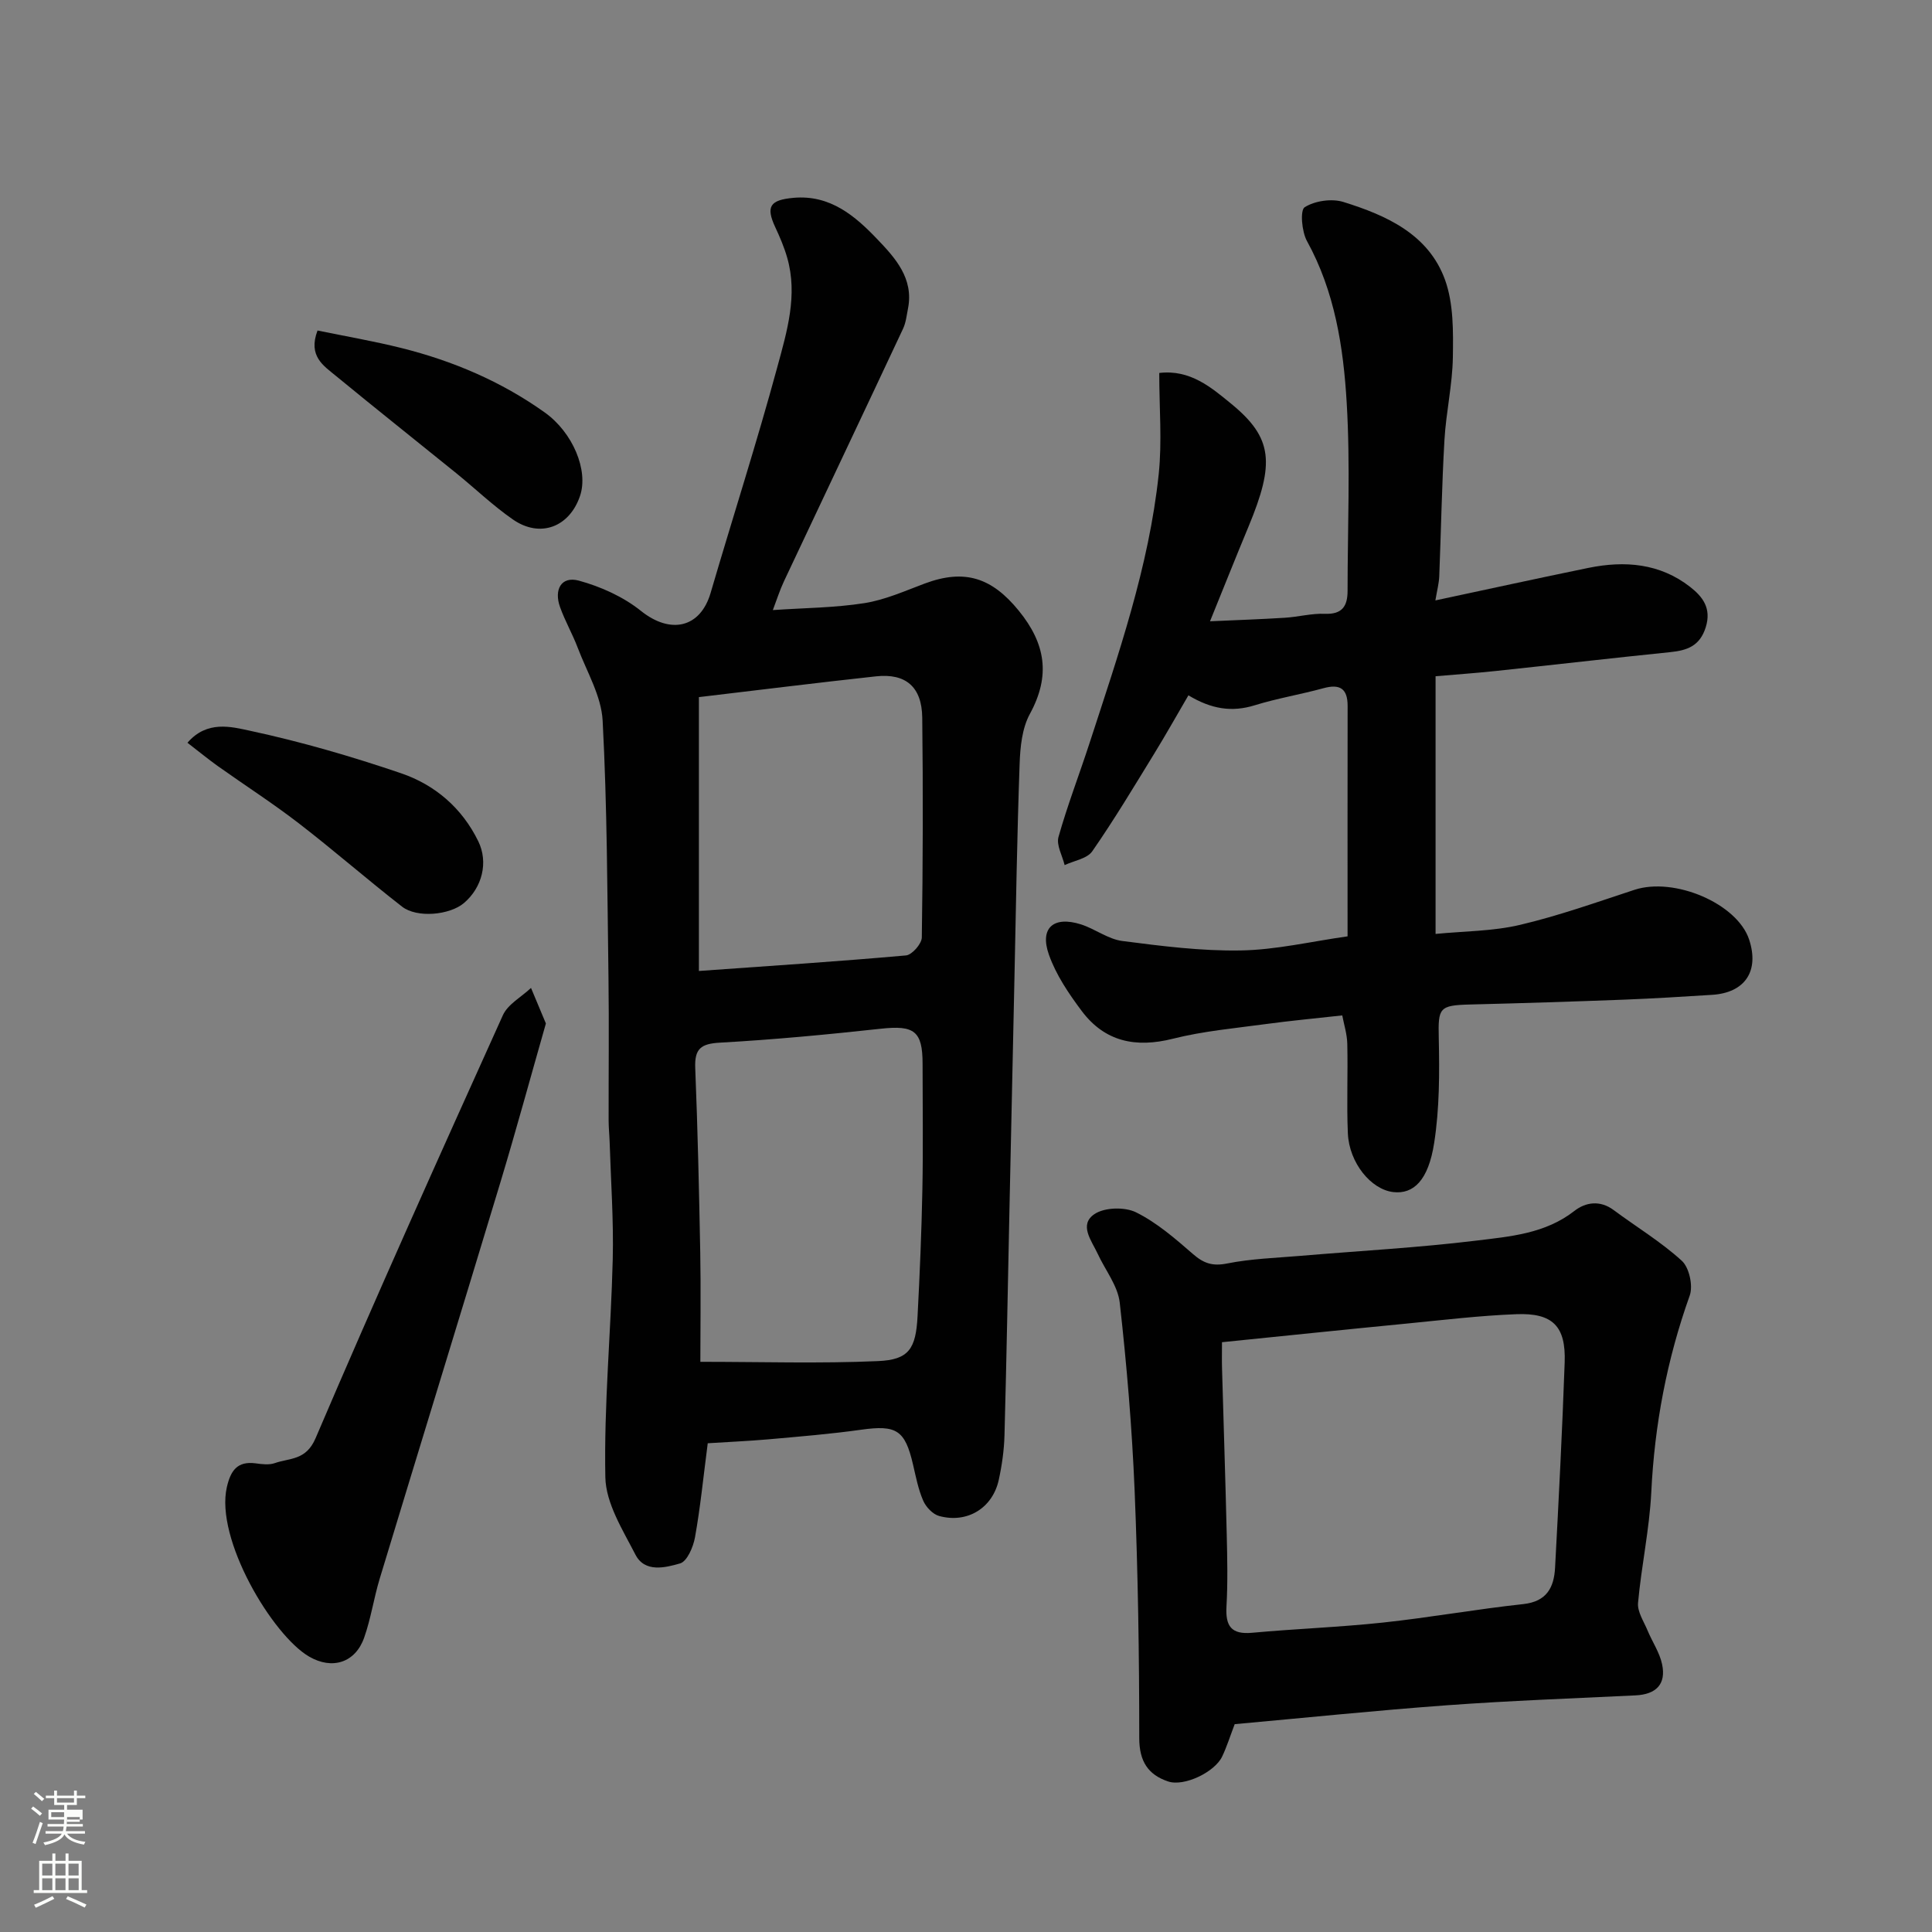
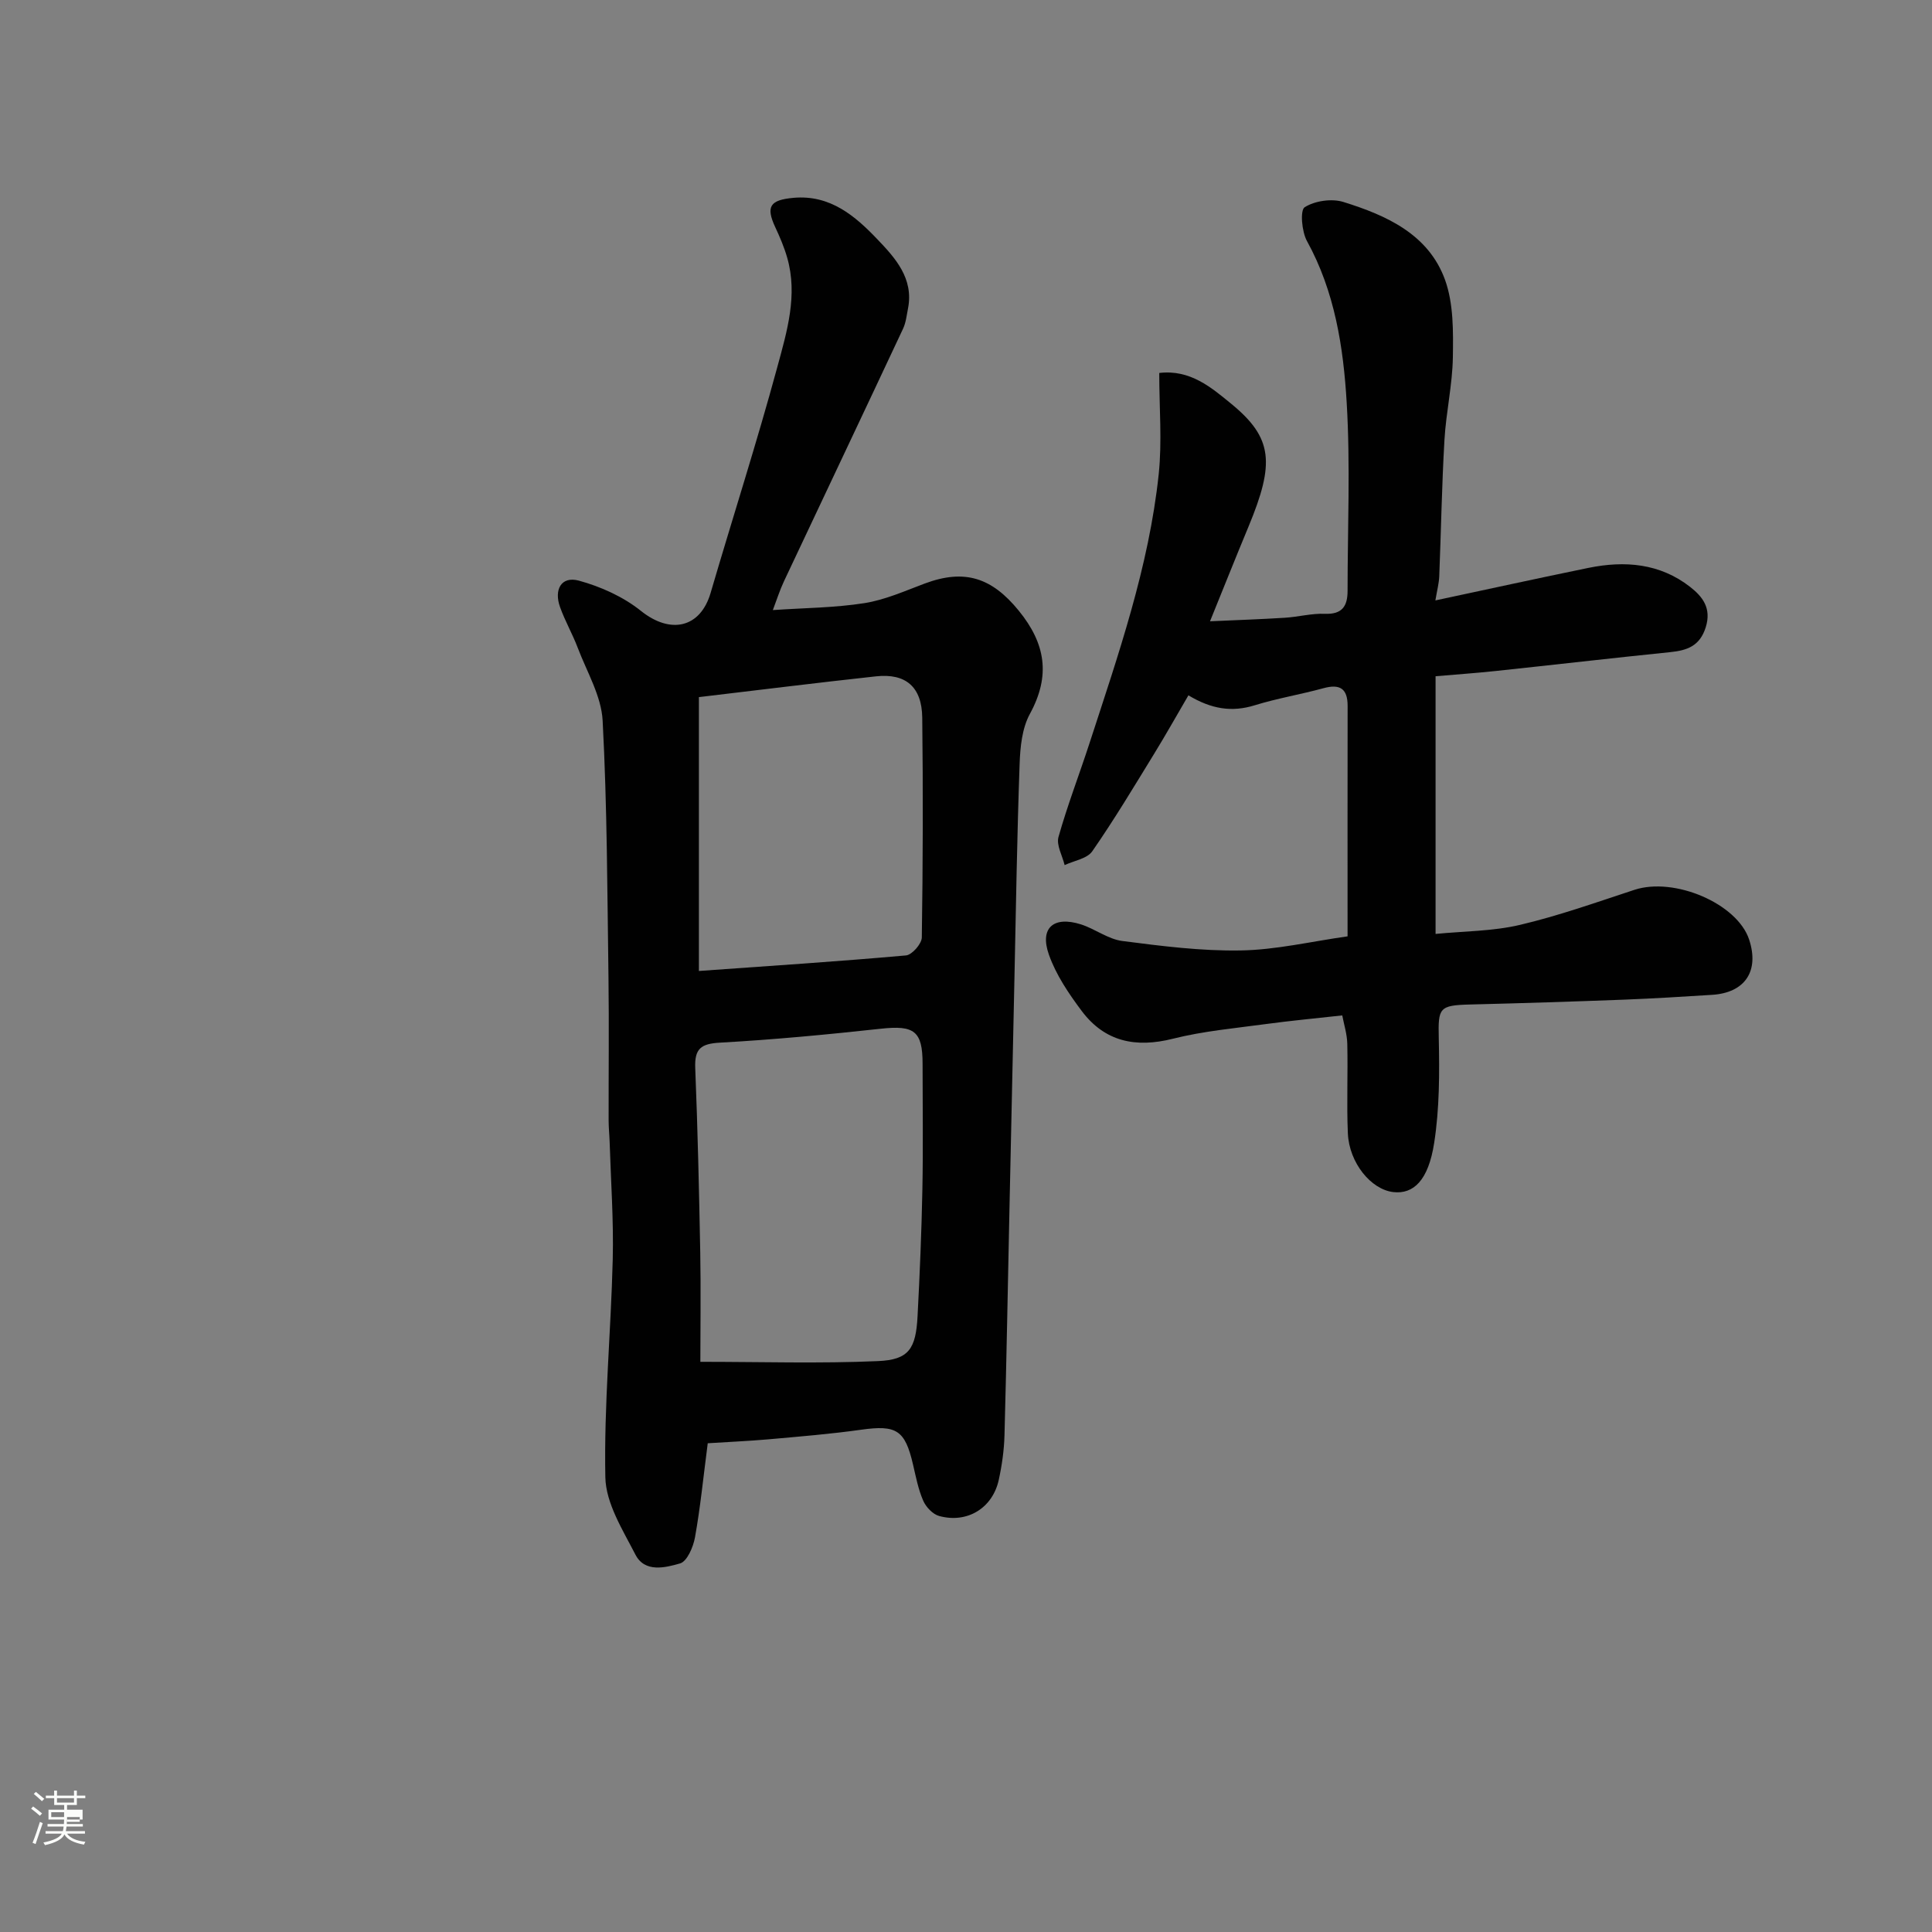
<svg xmlns="http://www.w3.org/2000/svg" enable-background="new 0 0 400 400" viewBox="0 0 400 400">
  <rect x="0" y="0" width="400" height="400" fill="#808080" stroke="none" />
  <path d="m6.44 374.46.42-.45c.65.47 1.27.95 1.85 1.44l-.45.49c-.65-.56-1.25-1.06-1.82-1.48m.93 7.33-.63-.26c.55-1.36 1.05-2.8 1.52-4.33.19.1.38.19.59.27-.46 1.29-.95 2.73-1.48 4.32m-.38-10.38.44-.42c.43.34 1.01.82 1.74 1.44l-.49.49c-.53-.51-1.09-1.01-1.69-1.51m2.5.35h1.72v-1.04h.59v1.04h3.52v-1.04h.59v1.04h1.75v.53h-1.75v1.42h-2.03v.97h3.22v2.03h-3.24c0 .35-.01.66-.03.93h3.32v.53h-3.37c-.03.27-.08.58-.15.94h3.96v.53h-3.71c.67.92 1.93 1.48 3.79 1.68-.13.24-.23.44-.29.59-2.13-.38-3.48-1.08-4.04-2.12-.43.97-1.77 1.72-4.03 2.23-.09-.19-.2-.37-.33-.55 2.1-.42 3.37-1.03 3.81-1.83h-3.36v-.53h3.58c.08-.29.13-.61.16-.94h-3.33v-.53h3.39c.02-.27.04-.58.04-.93h-3.23v-2.03h3.25v-.97h-2.07v-1.42h-1.73zm1.12 3.44v1h2.65c.01-.3.02-.44.01-.4v-.25-.35zm1.19-2h3.52v-.91h-3.52zm4.71 3h-2.63v.59c0 .15-.01.28-.01.4h2.64v-1.99z" fill="#fbfcfa" />
-   <path d="m13.56 383.74h.63v1.52h2.72v6.07h1.13v.6h-11.06v-.6h1.13v-6.07h2.73v-1.52h.63v1.52h2.1v-1.52zm-2.69 8.83.38.56c-1.24.63-2.53 1.25-3.85 1.85-.1-.21-.21-.42-.34-.63 1.36-.55 2.63-1.15 3.81-1.78m-2.13-4.27h2.1v-2.45h-2.1zm0 3.04h2.1v-2.46h-2.1zm2.72-3.04h2.1v-2.45h-2.1zm0 3.04h2.1v-2.46h-2.1zm6.07 3.6c-1.41-.71-2.7-1.3-3.86-1.78l.35-.56c1.45.62 2.75 1.19 3.88 1.72zm-1.25-9.09h-2.1v2.45h2.1zm-2.09 5.49h2.1v-2.46h-2.1z" fill="#fbfcfa" />
  <g fill="#010101">
    <path d="m146.53 298.81c-.93 7.16-1.54 13.37-2.64 19.48-.36 2-1.63 4.98-3.09 5.4-3.06.88-7.3 1.96-9.24-1.82-2.63-5.11-6.12-10.62-6.23-16.01-.3-15.02 1.16-30.06 1.53-45.1.2-8.1-.39-16.22-.64-24.33-.05-1.49-.21-2.98-.21-4.46-.02-9.83.1-19.67-.03-29.49-.25-17.77-.27-35.55-1.21-53.28-.27-5.09-3.25-10.07-5.14-15.04-1.09-2.89-2.66-5.6-3.69-8.5-1.26-3.53.21-6.45 3.93-5.44 4.53 1.24 9.19 3.34 12.83 6.26 6.09 4.88 12.29 3.57 14.43-3.74 4.57-15.61 9.56-31.1 13.82-46.8 1.98-7.3 4.26-14.83 2.03-22.59-.62-2.17-1.52-4.28-2.48-6.33-2-4.3-1.04-5.62 3.77-6.06 7.63-.69 12.8 3.78 17.39 8.59 3.63 3.8 7.55 8.07 6.34 14.28-.28 1.42-.43 2.94-1.03 4.22-8.18 17.45-16.45 34.86-24.66 52.3-.88 1.87-1.5 3.86-2.3 5.96 6.53-.45 12.82-.47 18.97-1.44 4.26-.67 8.37-2.52 12.46-4.05 8.32-3.11 13.93-1.2 19.48 5.61 5.57 6.83 6.62 13.47 2.31 21.37-1.63 2.98-2.01 6.89-2.13 10.41-.53 14.93-.76 29.86-1.08 44.79-.34 15.43-.67 30.87-1 46.3-.34 15.93-.62 31.87-1.05 47.8-.08 3.1-.52 6.23-1.18 9.26-1.27 5.87-6.52 9.1-12.35 7.51-1.32-.36-2.73-1.85-3.3-3.17-1.03-2.36-1.52-4.96-2.11-7.49-1.67-7.17-3.44-8.22-10.75-7.2-6.33.89-12.72 1.41-19.1 1.98-4.23.37-8.47.55-12.65.82zm-1.53-16.86c12.68 0 24.76.38 36.8-.15 6.38-.28 7.82-2.55 8.17-9.29.46-8.76.83-17.52 1-26.29.17-8.66.04-17.32.04-25.98 0-6.78-1.74-8-8.58-7.26-11.1 1.21-22.23 2.27-33.38 2.89-3.93.22-5.26 1.25-5.11 5.21.51 12.75.8 25.52 1.04 38.28.14 7.64.02 15.29.02 22.59zm-.3-80.92c15.03-1.07 28.97-1.98 42.88-3.22 1.24-.11 3.25-2.41 3.27-3.71.23-15.17.27-30.35.09-45.53-.08-6.37-3.42-9.21-9.58-8.54-12.33 1.34-24.64 2.88-36.66 4.3z" />
    <path d="m279 193.86c0-16.38-.02-32.04.01-47.69.01-3.63-1.61-4.62-5.02-3.68-4.71 1.29-9.56 2.09-14.21 3.53-4.74 1.47-8.98.8-13.73-2.06-2.35 4.01-4.63 8.09-7.07 12.06-4.18 6.81-8.29 13.68-12.84 20.23-1.07 1.54-3.77 1.94-5.72 2.86-.47-1.96-1.75-4.14-1.27-5.83 1.85-6.56 4.32-12.95 6.43-19.44 5.94-18.26 12.29-36.46 14.32-55.68.71-6.77.11-13.68.11-20.94 6.41-.77 10.81 3.03 14.88 6.36 8.65 7.08 9.08 12.28 3.58 25.5-2.62 6.29-5.13 12.62-7.95 19.55 5.57-.25 10.53-.42 15.48-.73 2.78-.17 5.55-.93 8.3-.82 3.58.15 4.69-1.59 4.7-4.7 0-13 .59-26.03-.18-38.98-.68-11.53-2.46-23.03-8.23-33.5-1.08-1.96-1.45-6.38-.47-7 2.12-1.33 5.6-1.84 8.03-1.08 8.9 2.77 17.63 6.68 21.04 16.15 1.76 4.91 1.69 10.64 1.61 15.99-.09 5.71-1.41 11.39-1.74 17.11-.55 9.42-.7 18.86-1.08 28.29-.06 1.39-.43 2.77-.8 4.95 10.84-2.31 21.26-4.6 31.71-6.74 7.51-1.53 14.76-.95 21.03 3.94 2.59 2.02 4.46 4.41 3.24 8.34-1.22 3.91-3.84 4.81-7.37 5.17-12.07 1.23-24.13 2.63-36.2 3.91-4.05.43-8.12.71-12.37 1.08v53.35c5.91-.58 11.85-.55 17.46-1.87 8.03-1.89 15.85-4.68 23.71-7.26 8.28-2.71 21.29 2.84 23.75 10.3 2.14 6.5-.83 11-7.65 11.44-6.1.39-12.2.76-18.3 1-10.6.4-21.2.74-31.8 1-6.45.16-6.65.7-6.51 6.93.16 7.24.16 14.6-.95 21.73-1.2 7.78-4.29 10.64-8.44 10.18-4.62-.51-9.16-6.05-9.43-12.16-.27-6.18.03-12.38-.12-18.57-.05-2.02-.7-4.02-1.04-5.85-5.68.63-10.73 1.1-15.74 1.78-6.47.88-13.03 1.46-19.33 3.05-7.71 1.94-14.1.62-18.88-5.76-2.69-3.59-5.32-7.48-6.79-11.66-1.95-5.53.97-8.05 6.63-6.26 2.93.93 5.61 3.06 8.56 3.44 8.12 1.05 16.33 2.1 24.49 1.96 7.27-.11 14.52-1.84 22.16-2.92z" />
-     <path d="m255.63 356.97c-.96 2.51-1.63 4.68-2.6 6.71-1.54 3.22-7.87 6.27-11.19 5.15-4.14-1.39-5.97-4.17-5.97-8.98 0-17.1-.26-34.21-.96-51.29-.54-12.97-1.63-25.94-3.08-38.85-.39-3.49-2.99-6.73-4.55-10.1-1.26-2.73-3.99-6.04-.66-8.26 2.1-1.4 6.28-1.5 8.61-.34 4.31 2.14 8.11 5.45 11.79 8.65 2.21 1.92 4.05 2.53 7.04 1.93 4.97-.99 10.11-1.15 15.18-1.58 12.13-1.03 24.3-1.68 36.37-3.15 7.02-.86 14.3-1.42 20.35-6.15 2.31-1.81 5.31-2.28 8.13-.18 4.71 3.5 9.8 6.57 14.11 10.5 1.54 1.4 2.36 5.18 1.64 7.2-4.72 13.21-7.28 26.72-7.96 40.73-.38 7.66-2.05 15.24-2.74 22.89-.17 1.83 1.18 3.83 1.96 5.7.97 2.36 2.51 4.58 3.02 7.02.87 4.12-1.23 6.23-5.49 6.44-13.03.63-26.08 1.1-39.09 2.05-14.74 1.08-29.43 2.6-43.91 3.91zm-2.63-79.08c0 2.23-.04 3.86.01 5.49.32 11.42.7 22.83.97 34.25.12 4.99.23 9.99-.05 14.97-.23 4.05.97 5.84 5.29 5.45 9-.83 18.06-1.15 27.05-2.11 9.73-1.04 19.38-2.78 29.11-3.83 4.88-.53 6.36-3.47 6.58-7.53.76-14.17 1.49-28.35 1.99-42.53.26-7.47-2.47-10.26-10.02-9.96-7.54.29-15.05 1.19-22.57 1.93-12.67 1.23-25.34 2.55-38.36 3.87z" />
-     <path d="m113.02 211.9c-3.15 11.02-6.13 21.99-9.41 32.87-8.27 27.38-16.7 54.72-25 82.09-1.22 4.03-1.82 8.26-3.22 12.21-1.82 5.16-6.59 6.7-11.39 3.91-7.61-4.42-19.5-24.35-17.03-35.1.78-3.38 2.14-5.42 5.96-4.91 1.31.18 2.78.37 3.97-.05 3.11-1.09 6.45-.52 8.43-5.14 12.54-29.36 25.64-58.48 38.78-87.58 1.04-2.3 3.85-3.79 5.83-5.66.95 2.28 1.9 4.56 3.08 7.36z" />
-     <path d="m38.81 153.78c4.05-4.7 9.1-3.31 12.93-2.49 10.58 2.27 21.03 5.31 31.28 8.8 7.03 2.39 12.64 7.19 16 14.08 2.13 4.36.82 9.58-2.97 12.8-2.94 2.49-9.72 3.15-12.82.73-7.22-5.62-14.13-11.66-21.38-17.25-5.41-4.17-11.17-7.87-16.74-11.83-1.98-1.41-3.87-2.97-6.3-4.84z" />
-     <path d="m65.74 68.43c5.69 1.17 11.57 2.18 17.35 3.62 10.66 2.66 20.67 6.92 29.66 13.32 5.87 4.17 9.12 12.04 7.34 17.3-2.19 6.47-8.27 8.79-13.9 4.88-4.16-2.88-7.84-6.44-11.79-9.63-8.26-6.69-16.59-13.3-24.8-20.05-2.57-2.13-5.88-4.1-3.86-9.44z" />
  </g>
</svg>